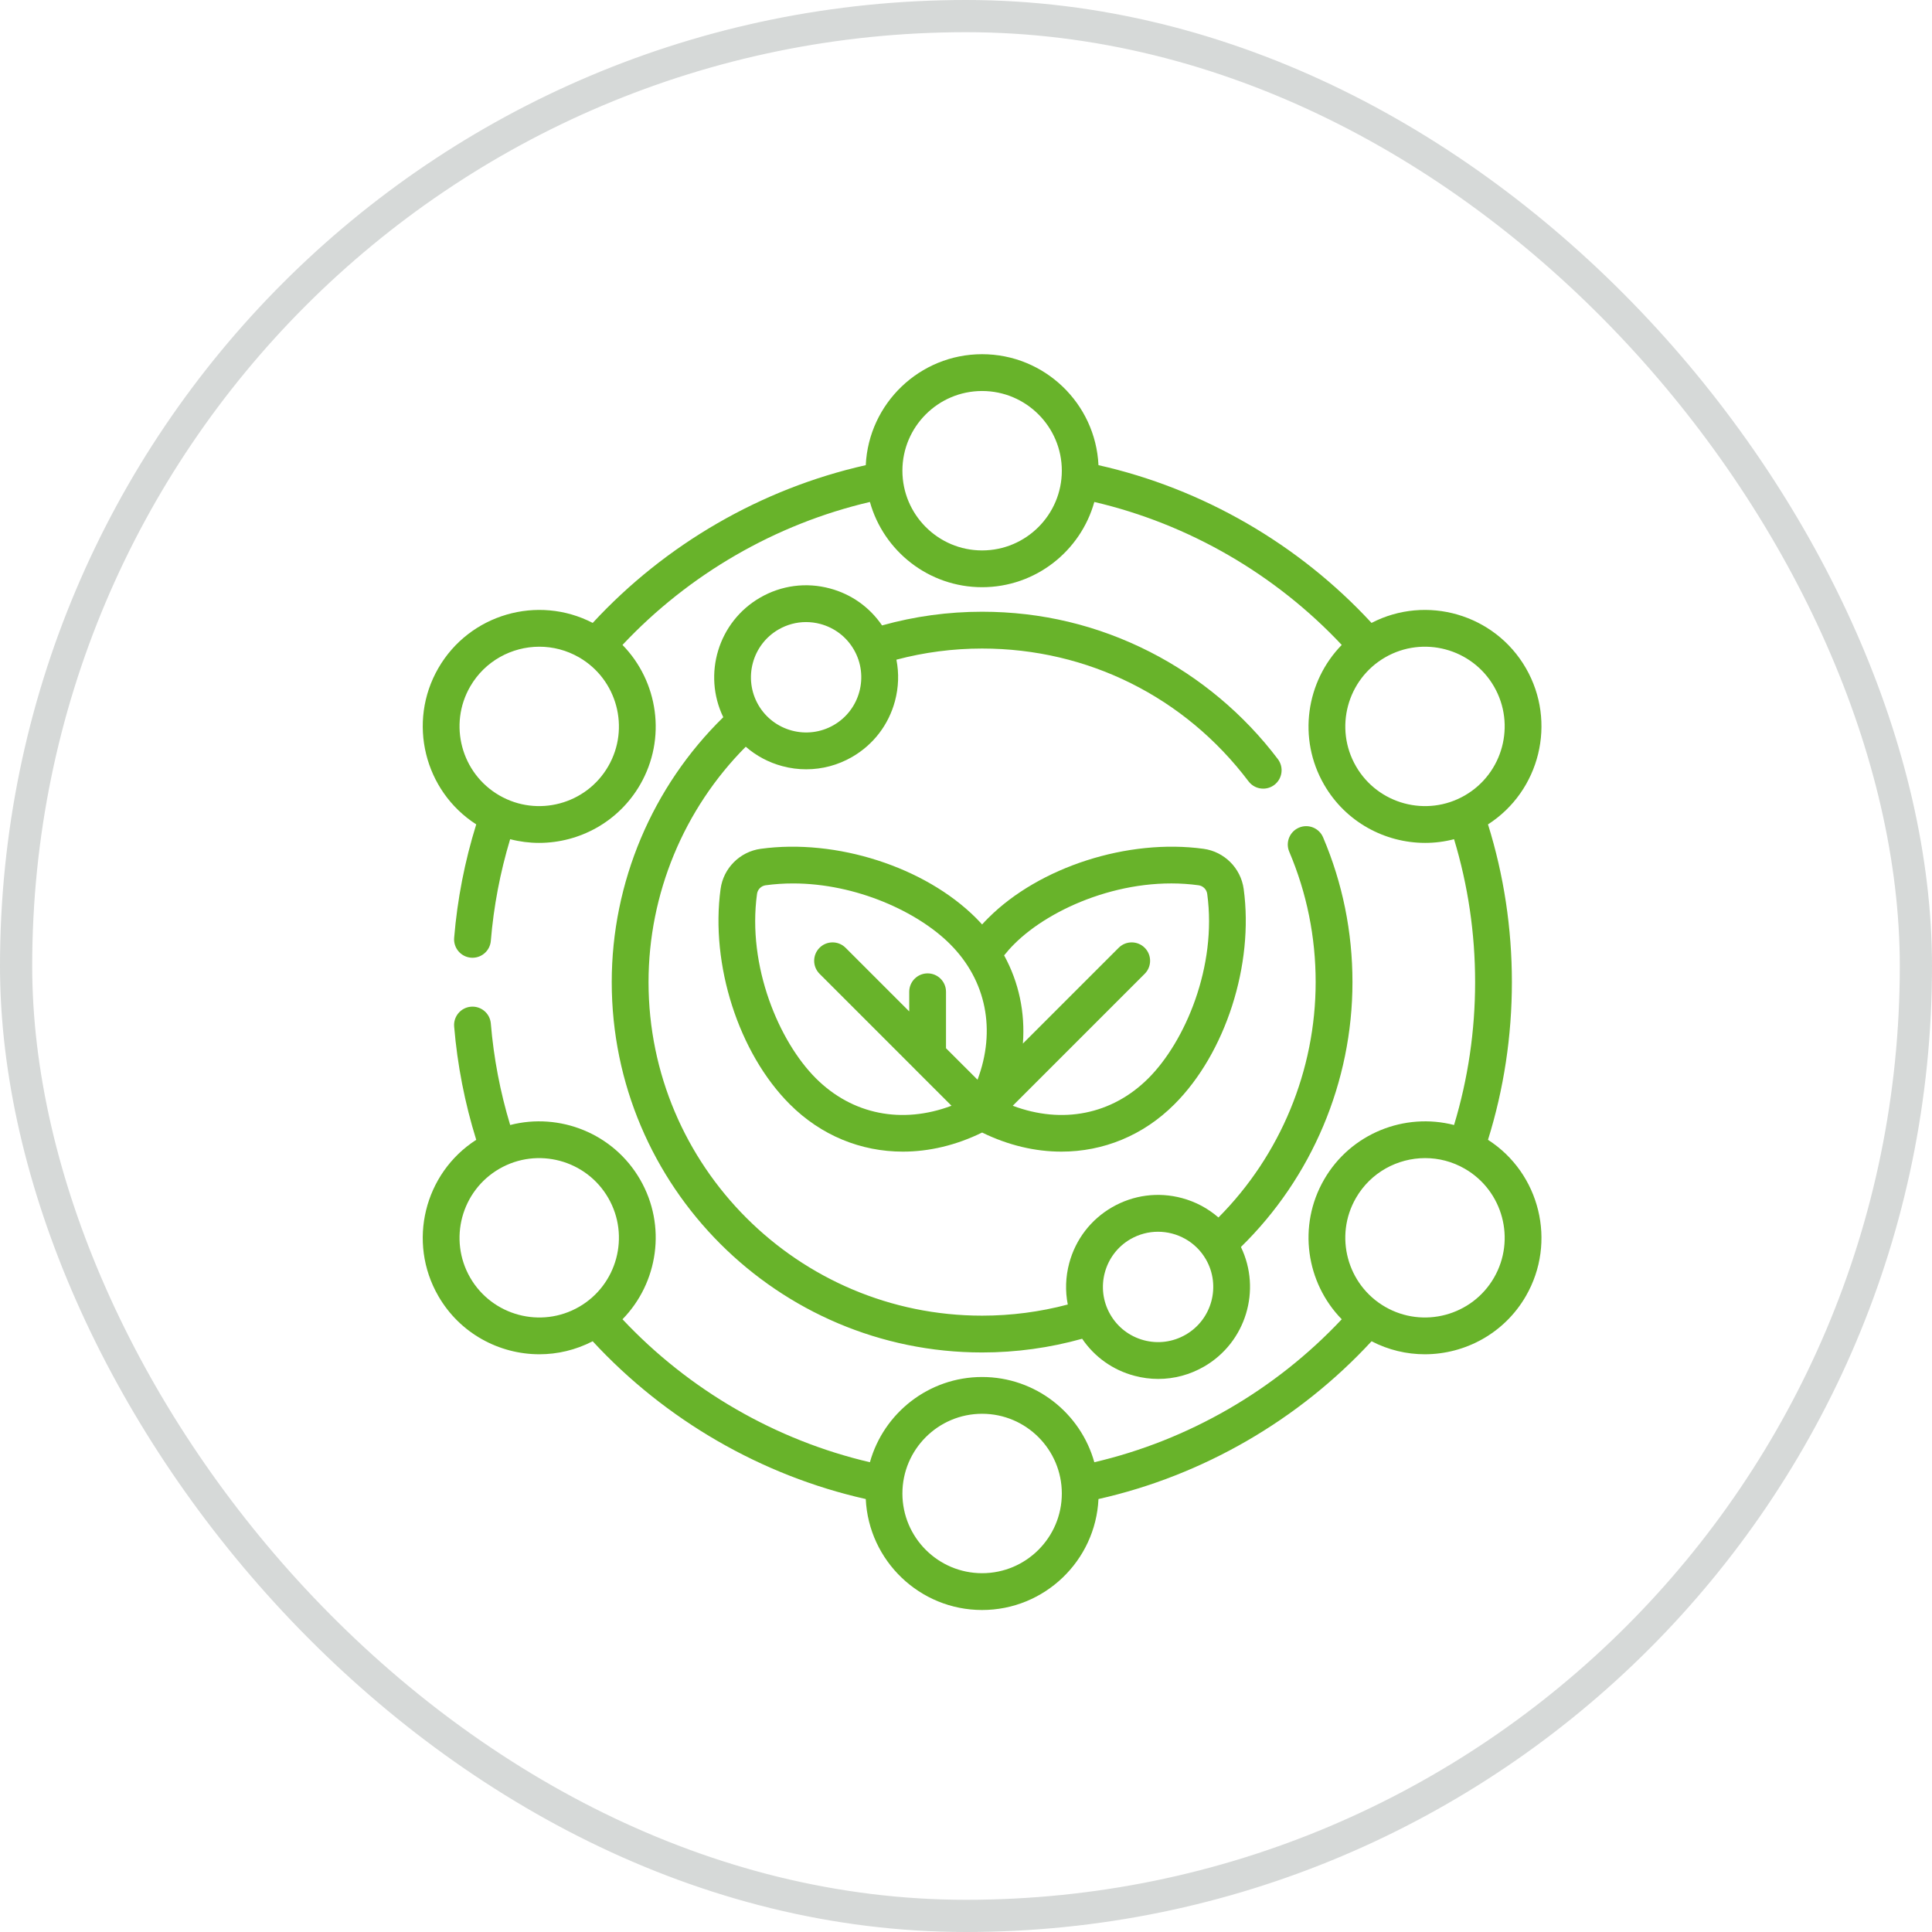
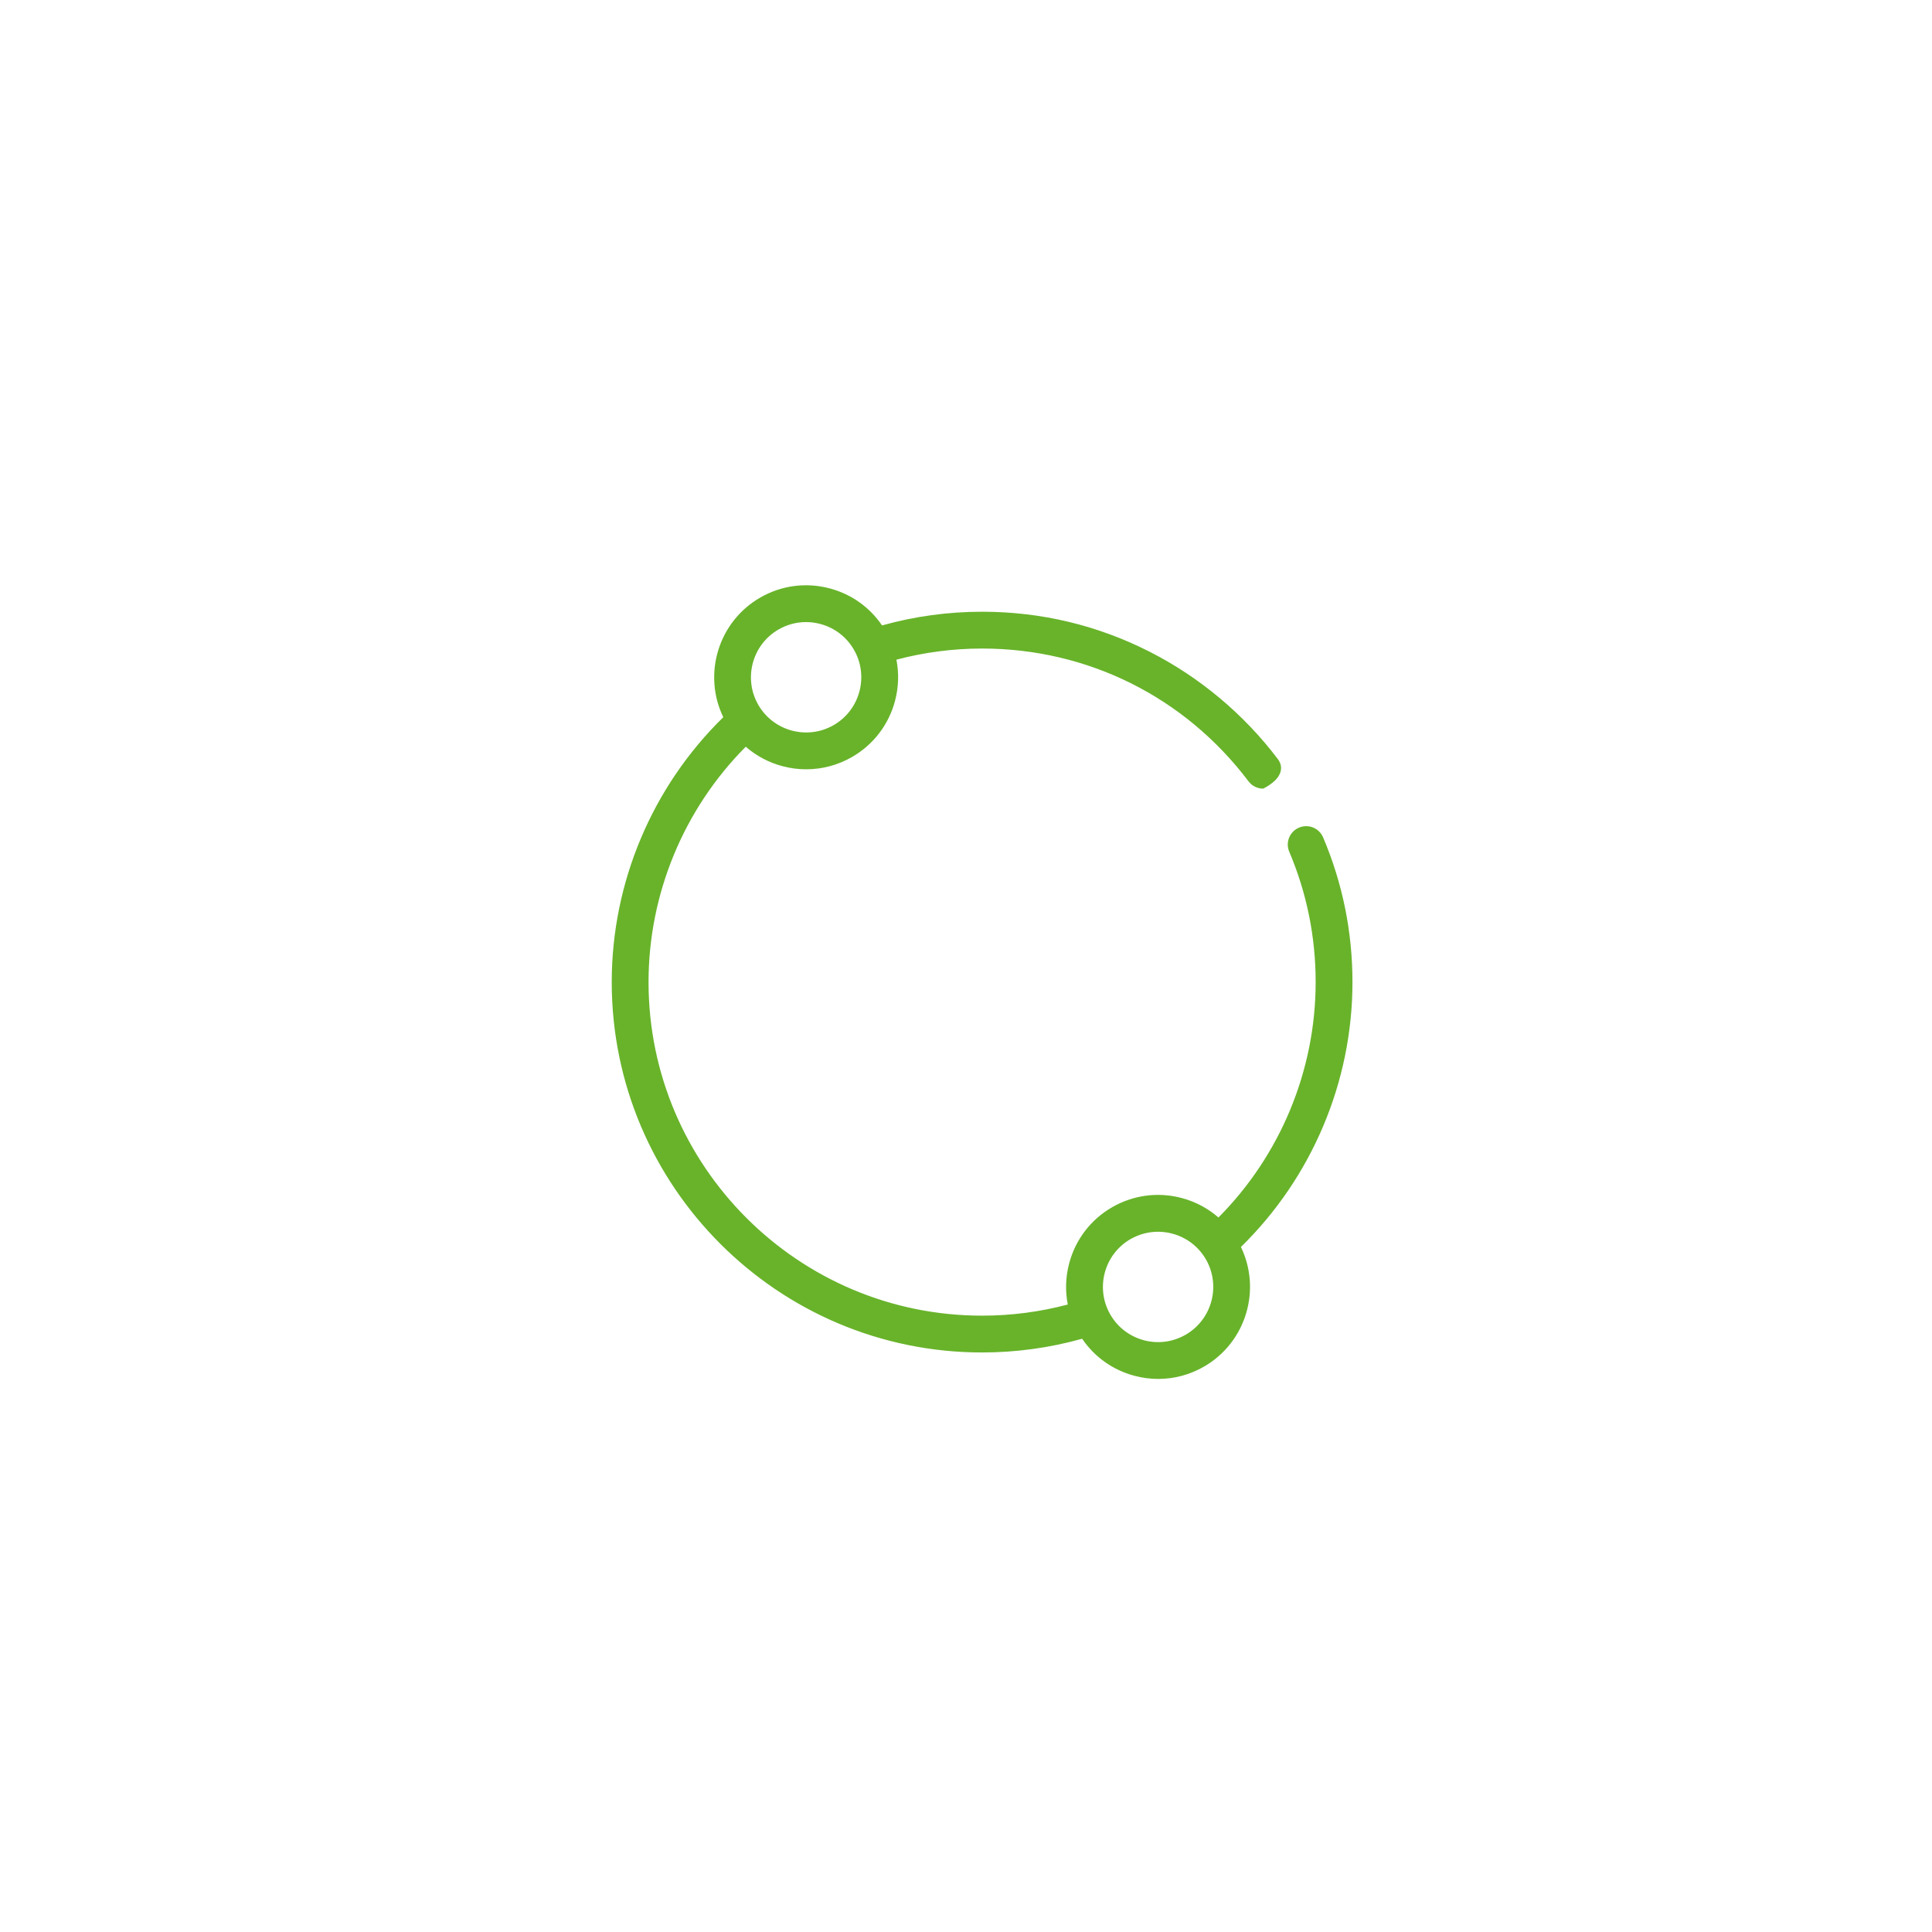
<svg xmlns="http://www.w3.org/2000/svg" fill="none" viewBox="0 0 60 60" height="60" width="60">
-   <rect stroke-opacity="0.2" stroke="#36413E" rx="29.5" height="59" width="59" y="0.5" x="0.5" />
-   <path fill="#68B32A" d="M18.998 30.5C18.998 36.842 24.158 42.002 30.5 42.002C31.556 42.002 32.599 41.858 33.607 41.576C33.992 42.142 34.559 42.547 35.226 42.725C35.472 42.791 35.722 42.824 35.97 42.824C36.465 42.824 36.953 42.694 37.394 42.44C38.696 41.688 39.181 40.059 38.538 38.726C40.744 36.569 42.002 33.594 42.002 30.5C42.002 28.941 41.695 27.428 41.09 26.005C40.967 25.715 40.632 25.579 40.341 25.703C40.051 25.826 39.915 26.162 40.039 26.452C40.583 27.733 40.859 29.095 40.859 30.5C40.859 33.239 39.765 35.875 37.84 37.81C37.516 37.528 37.131 37.321 36.705 37.207C35.968 37.01 35.198 37.111 34.537 37.492C33.876 37.874 33.404 38.49 33.206 39.227C33.092 39.654 33.078 40.092 33.161 40.513C32.297 40.742 31.404 40.859 30.5 40.859C24.788 40.859 20.141 36.212 20.141 30.5C20.141 27.761 21.235 25.125 23.16 23.19C23.484 23.472 23.869 23.679 24.295 23.793C24.541 23.859 24.791 23.892 25.039 23.891C25.534 23.891 26.023 23.762 26.463 23.508C27.124 23.126 27.596 22.51 27.794 21.773C27.908 21.346 27.922 20.908 27.839 20.487C28.703 20.258 29.596 20.141 30.5 20.141C33.779 20.141 36.795 21.644 38.774 24.265C38.886 24.414 39.057 24.492 39.23 24.492C39.35 24.492 39.471 24.454 39.574 24.377C39.826 24.186 39.876 23.828 39.686 23.576C38.636 22.186 37.262 21.034 35.713 20.245C34.089 19.418 32.335 18.998 30.5 18.998C29.444 18.998 28.4 19.141 27.393 19.423C27.008 18.858 26.441 18.453 25.774 18.275C25.037 18.077 24.267 18.178 23.606 18.56C22.304 19.312 21.819 20.941 22.462 22.274C20.256 24.431 18.998 27.406 18.998 30.5ZM35.108 38.482C35.378 38.327 35.672 38.253 35.962 38.253C36.555 38.253 37.133 38.56 37.45 39.109C37.922 39.928 37.641 40.978 36.822 41.45C36.426 41.679 35.964 41.74 35.522 41.622C35.08 41.503 34.71 41.22 34.481 40.823C34.009 40.005 34.29 38.955 35.108 38.482ZM24.178 19.549C24.442 19.397 24.735 19.319 25.032 19.319C25.181 19.319 25.331 19.339 25.478 19.378C25.92 19.497 26.29 19.78 26.519 20.177C26.991 20.995 26.71 22.046 25.892 22.518C25.073 22.991 24.023 22.709 23.55 21.891C23.078 21.072 23.359 20.022 24.178 19.549Z" />
-   <path fill="#68B32A" d="M46.211 35.398C46.704 33.818 46.953 32.172 46.953 30.5C46.953 28.828 46.704 27.182 46.211 25.602C47.824 24.566 48.356 22.427 47.388 20.75C46.419 19.071 44.298 18.463 42.594 19.345C40.333 16.897 37.348 15.173 34.114 14.446C34.024 12.53 32.438 11 30.5 11C28.563 11 26.977 12.53 26.887 14.446C23.652 15.173 20.668 16.897 18.407 19.345C16.703 18.463 14.582 19.071 13.613 20.75C12.644 22.428 13.177 24.566 14.79 25.602C14.434 26.745 14.203 27.928 14.104 29.125C14.078 29.44 14.312 29.716 14.626 29.742C14.642 29.743 14.658 29.744 14.674 29.744C14.968 29.744 15.218 29.518 15.243 29.22C15.331 28.148 15.534 27.088 15.843 26.062C16.14 26.139 16.441 26.177 16.74 26.177C17.992 26.177 19.21 25.527 19.88 24.368C20.709 22.933 20.438 21.16 19.332 20.029C21.397 17.829 24.093 16.271 27.016 15.589C27.441 17.114 28.842 18.236 30.5 18.236C32.159 18.236 33.56 17.114 33.985 15.589C36.907 16.271 39.604 17.829 41.669 20.029C40.563 21.16 40.292 22.933 41.121 24.368C41.79 25.528 43.009 26.177 44.261 26.177C44.56 26.177 44.861 26.139 45.157 26.062C45.591 27.496 45.811 28.986 45.811 30.5C45.811 32.014 45.591 33.504 45.157 34.938C43.623 34.543 41.95 35.195 41.121 36.632C40.292 38.067 40.563 39.84 41.669 40.971C39.604 43.171 36.907 44.729 33.985 45.411C33.56 43.886 32.159 42.764 30.5 42.764C28.842 42.764 27.441 43.886 27.016 45.411C24.094 44.729 21.397 43.171 19.332 40.971C20.438 39.84 20.709 38.067 19.88 36.632C19.05 35.195 17.377 34.543 15.844 34.938C15.534 33.914 15.332 32.856 15.243 31.786C15.217 31.471 14.94 31.238 14.626 31.264C14.312 31.29 14.078 31.566 14.104 31.88C14.204 33.076 14.435 34.257 14.79 35.398C13.176 36.434 12.644 38.572 13.613 40.25C14.282 41.41 15.501 42.058 16.752 42.058C17.313 42.058 17.879 41.926 18.406 41.654C20.667 44.102 23.652 45.827 26.887 46.554C26.977 48.47 28.563 50 30.5 50C32.438 50 34.024 48.47 34.114 46.554C37.349 45.827 40.334 44.102 42.595 41.654C43.122 41.927 43.688 42.058 44.248 42.058C45.5 42.058 46.719 41.409 47.388 40.25C48.356 38.572 47.824 36.434 46.211 35.398ZM18.89 23.797C18.208 24.979 16.691 25.386 15.509 24.703C14.326 24.02 13.92 22.503 14.602 21.321C15.06 20.528 15.894 20.084 16.75 20.084C17.17 20.084 17.595 20.191 17.984 20.415C19.166 21.098 19.573 22.615 18.89 23.797ZM30.5 17.094C29.135 17.094 28.025 15.983 28.025 14.618C28.025 13.253 29.135 12.143 30.5 12.143C31.866 12.143 32.976 13.253 32.976 14.618C32.976 15.983 31.866 17.094 30.5 17.094ZM14.602 39.679C13.92 38.496 14.326 36.98 15.509 36.297C16.691 35.615 18.208 36.021 18.89 37.203C19.573 38.385 19.166 39.902 17.984 40.585C16.802 41.267 15.285 40.861 14.602 39.679ZM30.5 48.857C29.135 48.857 28.025 47.747 28.025 46.382C28.025 45.017 29.135 43.906 30.5 43.906C31.866 43.906 32.976 45.017 32.976 46.382C32.976 47.747 31.866 48.857 30.5 48.857ZM42.111 23.797C41.428 22.615 41.835 21.098 43.017 20.415C44.199 19.733 45.716 20.139 46.398 21.321C47.081 22.503 46.675 24.02 45.492 24.703C44.31 25.386 42.793 24.979 42.111 23.797ZM46.398 39.679C45.716 40.861 44.199 41.267 43.017 40.585C41.834 39.902 41.428 38.385 42.111 37.203C42.569 36.41 43.402 35.966 44.259 35.966C44.678 35.966 45.103 36.072 45.492 36.297C46.675 36.98 47.081 38.496 46.398 39.679Z" />
-   <path fill="#68B32A" d="M37.38 26.361C35.029 26.038 32.278 26.922 30.69 28.511C30.625 28.576 30.561 28.642 30.5 28.71C30.439 28.643 30.377 28.576 30.312 28.511C28.723 26.922 25.972 26.038 23.622 26.361C22.978 26.45 22.467 26.961 22.379 27.604C22.056 29.954 22.939 32.706 24.528 34.294C25.499 35.265 26.738 35.765 28.04 35.765C28.852 35.765 29.69 35.569 30.501 35.172C31.312 35.569 32.149 35.765 32.962 35.765C34.264 35.765 35.503 35.265 36.473 34.294C38.062 32.706 38.946 29.954 38.623 27.604C38.534 26.961 38.023 26.45 37.38 26.361ZM25.336 33.486C24.195 32.345 23.201 30.011 23.51 27.76C23.529 27.622 23.639 27.512 23.777 27.493H23.777C24.06 27.454 24.345 27.436 24.628 27.436C26.597 27.436 28.506 28.321 29.504 29.319C30.633 30.447 30.937 31.994 30.358 33.532L29.379 32.554V30.8C29.379 30.485 29.124 30.229 28.808 30.229C28.492 30.229 28.237 30.485 28.237 30.8V31.411L26.26 29.434C26.037 29.211 25.675 29.211 25.452 29.434C25.229 29.657 25.229 30.019 25.452 30.242L28.404 33.194L28.404 33.195L29.55 34.34C28.011 34.919 26.465 34.615 25.336 33.486ZM35.665 33.486C34.536 34.615 32.99 34.919 31.452 34.34L35.55 30.242C35.773 30.019 35.773 29.657 35.55 29.434C35.326 29.211 34.965 29.211 34.742 29.434L31.767 32.409C31.84 31.446 31.642 30.506 31.184 29.67C31.281 29.549 31.385 29.431 31.498 29.319C32.639 28.177 34.973 27.183 37.224 27.493C37.362 27.512 37.472 27.622 37.491 27.76C37.8 30.011 36.807 32.345 35.665 33.486Z" />
+   <path fill="#68B32A" d="M18.998 30.5C18.998 36.842 24.158 42.002 30.5 42.002C31.556 42.002 32.599 41.858 33.607 41.576C33.992 42.142 34.559 42.547 35.226 42.725C35.472 42.791 35.722 42.824 35.97 42.824C36.465 42.824 36.953 42.694 37.394 42.44C38.696 41.688 39.181 40.059 38.538 38.726C40.744 36.569 42.002 33.594 42.002 30.5C42.002 28.941 41.695 27.428 41.09 26.005C40.967 25.715 40.632 25.579 40.341 25.703C40.051 25.826 39.915 26.162 40.039 26.452C40.583 27.733 40.859 29.095 40.859 30.5C40.859 33.239 39.765 35.875 37.84 37.81C37.516 37.528 37.131 37.321 36.705 37.207C35.968 37.01 35.198 37.111 34.537 37.492C33.876 37.874 33.404 38.49 33.206 39.227C33.092 39.654 33.078 40.092 33.161 40.513C32.297 40.742 31.404 40.859 30.5 40.859C24.788 40.859 20.141 36.212 20.141 30.5C20.141 27.761 21.235 25.125 23.16 23.19C23.484 23.472 23.869 23.679 24.295 23.793C24.541 23.859 24.791 23.892 25.039 23.891C25.534 23.891 26.023 23.762 26.463 23.508C27.124 23.126 27.596 22.51 27.794 21.773C27.908 21.346 27.922 20.908 27.839 20.487C28.703 20.258 29.596 20.141 30.5 20.141C33.779 20.141 36.795 21.644 38.774 24.265C38.886 24.414 39.057 24.492 39.23 24.492C39.826 24.186 39.876 23.828 39.686 23.576C38.636 22.186 37.262 21.034 35.713 20.245C34.089 19.418 32.335 18.998 30.5 18.998C29.444 18.998 28.4 19.141 27.393 19.423C27.008 18.858 26.441 18.453 25.774 18.275C25.037 18.077 24.267 18.178 23.606 18.56C22.304 19.312 21.819 20.941 22.462 22.274C20.256 24.431 18.998 27.406 18.998 30.5ZM35.108 38.482C35.378 38.327 35.672 38.253 35.962 38.253C36.555 38.253 37.133 38.56 37.45 39.109C37.922 39.928 37.641 40.978 36.822 41.45C36.426 41.679 35.964 41.74 35.522 41.622C35.08 41.503 34.71 41.22 34.481 40.823C34.009 40.005 34.29 38.955 35.108 38.482ZM24.178 19.549C24.442 19.397 24.735 19.319 25.032 19.319C25.181 19.319 25.331 19.339 25.478 19.378C25.92 19.497 26.29 19.78 26.519 20.177C26.991 20.995 26.71 22.046 25.892 22.518C25.073 22.991 24.023 22.709 23.55 21.891C23.078 21.072 23.359 20.022 24.178 19.549Z" />
</svg>